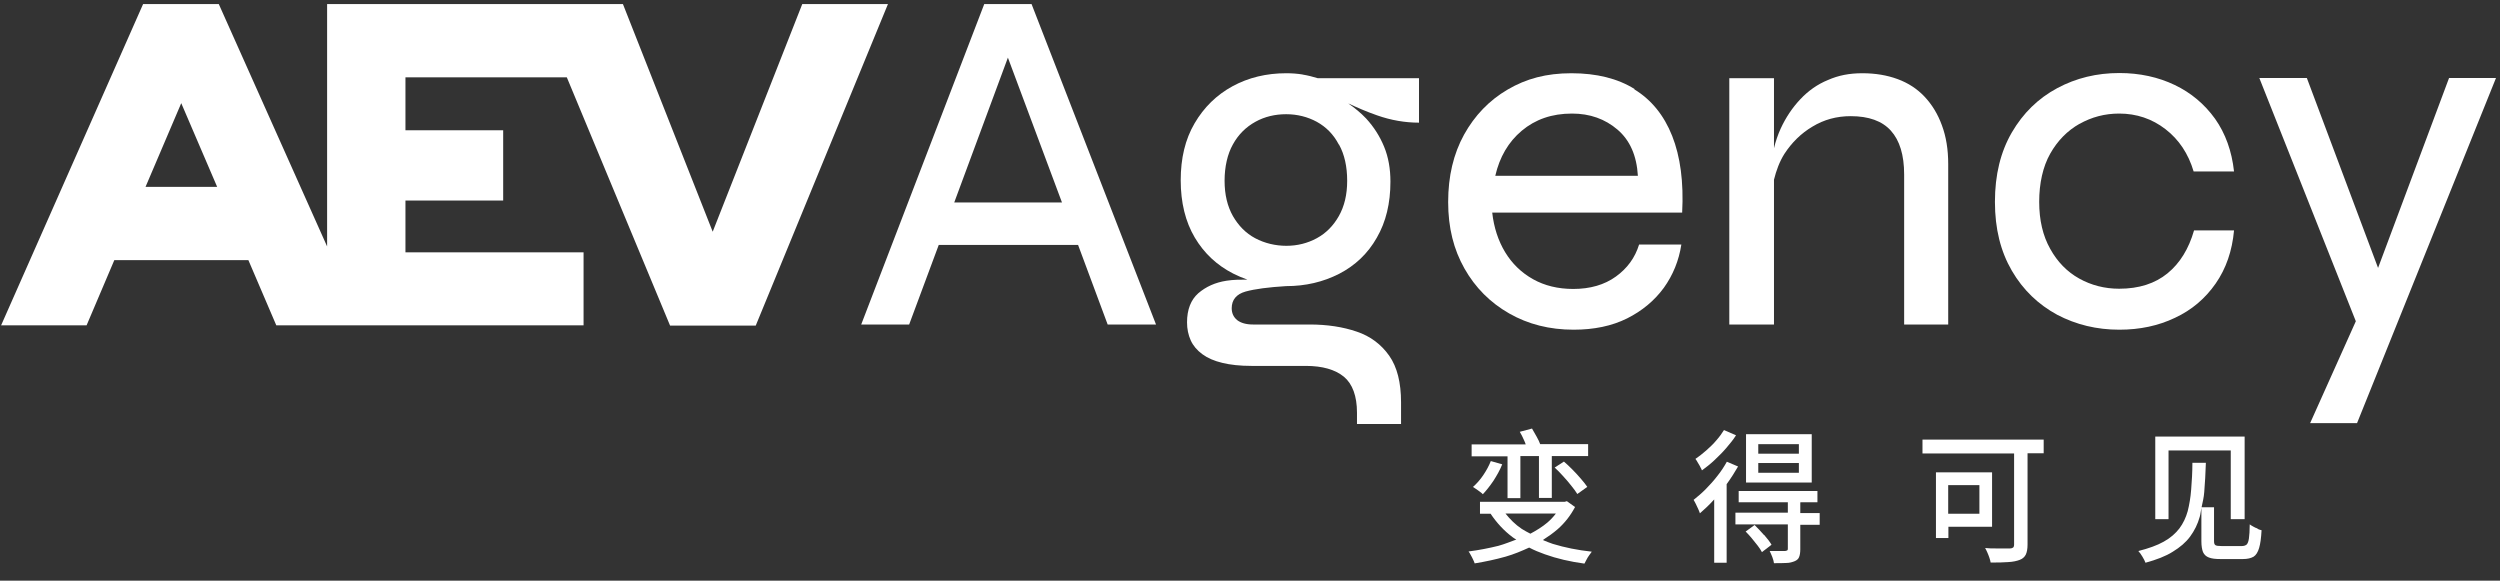
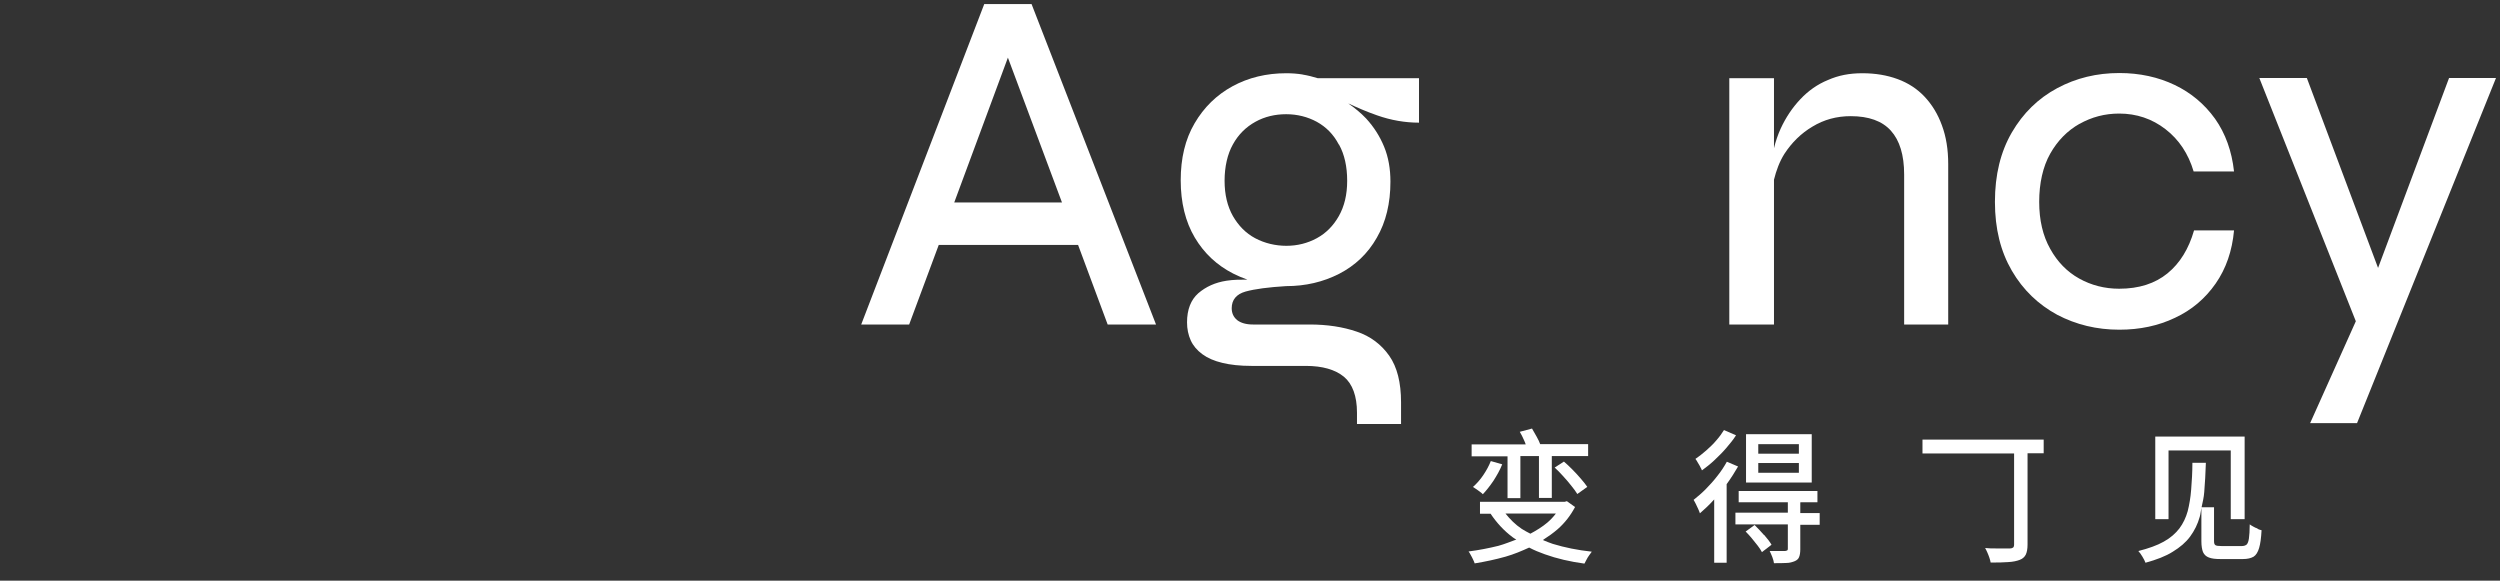
<svg xmlns="http://www.w3.org/2000/svg" width="155" height="36" viewBox="0 0 155 36" fill="none">
  <rect x="0" y="0" width="155" height="36" fill="#333333" stroke="none" />
  <path d="M61.023 0.253L53.395 20.119H56.368L58.202 15.186H66.841L68.675 20.119H71.673L63.957 0.253H61.023ZM59.163 12.552L62.49 3.573L65.842 12.552H59.163Z" fill="white" />
  <path d="M80.781 4.622C80.452 4.568 80.11 4.541 79.743 4.541C78.517 4.541 77.403 4.81 76.417 5.347C75.43 5.885 74.646 6.651 74.064 7.646C73.482 8.64 73.204 9.81 73.204 11.181C73.204 12.552 73.495 13.748 74.077 14.729C74.659 15.71 75.456 16.449 76.455 16.96C76.746 17.108 77.037 17.229 77.34 17.337C76.91 17.337 76.48 17.337 76.05 17.404C75.342 17.511 74.76 17.78 74.292 18.183C73.837 18.587 73.596 19.191 73.596 19.984C73.596 20.388 73.672 20.764 73.824 21.1C73.976 21.436 74.216 21.718 74.545 21.96C74.874 22.202 75.278 22.377 75.784 22.498C76.278 22.619 76.885 22.686 77.593 22.686H80.958C81.995 22.686 82.779 22.914 83.323 23.358C83.854 23.802 84.133 24.554 84.133 25.589V26.288H86.865V24.944C86.865 23.721 86.624 22.753 86.131 22.054C85.638 21.355 84.967 20.845 84.12 20.562C83.26 20.267 82.286 20.119 81.198 20.119H77.682C77.264 20.119 76.936 20.025 76.708 19.85C76.48 19.662 76.366 19.42 76.366 19.111C76.366 18.587 76.657 18.237 77.226 18.076C77.808 17.915 78.643 17.807 79.731 17.74C80.945 17.74 82.033 17.484 83.032 16.974C84.019 16.463 84.803 15.724 85.36 14.742C85.929 13.761 86.207 12.605 86.207 11.261C86.207 10.468 86.081 9.743 85.815 9.097C85.549 8.452 85.183 7.874 84.702 7.35C84.373 7.001 83.993 6.692 83.589 6.409C84.133 6.665 84.715 6.92 85.372 7.149C86.245 7.458 87.118 7.605 87.978 7.605V4.85H81.704C81.4 4.756 81.084 4.675 80.755 4.622H80.781ZM83.019 8.963C83.361 9.581 83.525 10.334 83.525 11.208C83.525 12.081 83.348 12.794 83.007 13.398C82.665 14.003 82.21 14.46 81.641 14.769C81.072 15.079 80.439 15.24 79.756 15.24C79.073 15.24 78.403 15.079 77.821 14.769C77.239 14.46 76.784 13.99 76.442 13.398C76.101 12.794 75.924 12.068 75.924 11.208C75.924 10.347 76.101 9.554 76.442 8.95C76.784 8.331 77.252 7.874 77.834 7.552C78.415 7.229 79.061 7.081 79.743 7.081C80.427 7.081 81.072 7.243 81.641 7.552C82.223 7.874 82.678 8.331 83.007 8.963H83.019Z" fill="white" />
-   <path d="M101.347 5.522C100.297 4.864 98.982 4.541 97.426 4.541C95.87 4.541 94.631 4.877 93.48 5.549C92.329 6.221 91.43 7.162 90.773 8.345C90.115 9.541 89.786 10.925 89.786 12.525C89.786 14.124 90.128 15.468 90.798 16.651C91.468 17.834 92.392 18.761 93.568 19.433C94.744 20.105 96.073 20.441 97.565 20.441C98.83 20.441 99.93 20.213 100.879 19.742C101.815 19.272 102.574 18.64 103.156 17.847C103.725 17.054 104.092 16.154 104.244 15.159H101.625C101.372 15.979 100.892 16.638 100.183 17.148C99.475 17.659 98.59 17.915 97.54 17.915C96.604 17.915 95.769 17.713 95.048 17.31C94.327 16.906 93.745 16.342 93.315 15.63C92.885 14.917 92.62 14.097 92.518 13.183H104.294C104.395 11.288 104.18 9.702 103.674 8.425C103.169 7.149 102.384 6.181 101.322 5.536L101.347 5.522ZM92.708 10.898C92.974 9.743 93.517 8.802 94.352 8.103C95.187 7.404 96.212 7.041 97.464 7.041C98.577 7.041 99.513 7.377 100.285 8.036C101.056 8.694 101.474 9.648 101.549 10.898H92.708Z" fill="white" />
  <path d="M119.322 5.993C118.866 5.509 118.31 5.146 117.652 4.904C116.994 4.662 116.273 4.541 115.464 4.541C114.654 4.541 113.984 4.675 113.339 4.958C112.681 5.226 112.112 5.63 111.619 6.154C111.125 6.678 110.721 7.283 110.404 7.968C110.227 8.358 110.088 8.761 109.987 9.191V4.85H107.217V20.119H109.987V11.14C110.126 10.576 110.328 10.025 110.632 9.541C111.087 8.842 111.669 8.264 112.377 7.847C113.086 7.417 113.87 7.202 114.743 7.202C115.856 7.202 116.691 7.498 117.235 8.103C117.779 8.708 118.057 9.608 118.057 10.818V20.119H120.789V10.173C120.789 9.272 120.662 8.479 120.397 7.767C120.144 7.068 119.777 6.476 119.322 5.993Z" fill="white" />
  <path d="M128.922 7.686C129.681 7.256 130.503 7.041 131.389 7.041C132.464 7.041 133.425 7.364 134.26 8.009C135.095 8.654 135.677 9.528 136.005 10.63H138.51C138.371 9.366 137.979 8.278 137.334 7.364C136.676 6.45 135.841 5.751 134.829 5.267C133.817 4.783 132.666 4.528 131.401 4.528C129.997 4.528 128.72 4.837 127.543 5.468C126.367 6.1 125.431 7.014 124.735 8.21C124.04 9.407 123.686 10.831 123.686 12.511C123.686 14.191 124.04 15.589 124.735 16.785C125.431 17.982 126.38 18.882 127.543 19.514C128.72 20.132 129.997 20.441 131.401 20.441C132.666 20.441 133.817 20.199 134.854 19.702C135.892 19.218 136.726 18.506 137.372 17.578C138.017 16.651 138.396 15.549 138.51 14.286H136.031C135.702 15.428 135.158 16.315 134.386 16.947C133.615 17.578 132.616 17.901 131.389 17.901C130.491 17.901 129.656 17.686 128.909 17.269C128.163 16.853 127.556 16.234 127.113 15.428C126.658 14.621 126.43 13.654 126.43 12.511C126.43 11.369 126.658 10.334 127.113 9.528C127.569 8.721 128.176 8.103 128.935 7.673L128.922 7.686Z" fill="white" />
  <path d="M151.841 4.837L147.44 16.611L143.025 4.837H140.078L146.061 19.917L143.228 26.234H146.137L154.751 4.837H151.841Z" fill="white" />
-   <path d="M49.74 0.253L44.187 14.366L38.622 0.253H20.281V15.28L13.565 0.253H8.872L0.068 20.172H5.368L7.088 16.127H15.399L17.131 20.172H36.181V15.643H25.138V12.431H31.197V8.076H25.138V4.796H35.143L41.544 20.186H46.856L55.053 0.253H49.74ZM9.024 11.584L11.237 6.396L13.463 11.584H9.036H9.024Z" fill="white" />
  <path d="M93.467 30.884H94.264V28.277H95.415V30.871H96.212V28.277H98.464V27.538H95.491C95.441 27.403 95.377 27.256 95.276 27.081C95.175 26.893 95.074 26.718 94.985 26.57L94.226 26.772C94.315 26.919 94.403 27.094 94.492 27.296C94.543 27.39 94.555 27.457 94.593 27.551H91.241V28.291H93.467V30.898V30.884Z" fill="white" />
  <path d="M95.68 33.465C95.996 33.264 96.3 33.048 96.578 32.807C97.021 32.417 97.375 31.96 97.653 31.436L97.147 31.073L97.008 31.113H91.759V31.852H92.417C92.796 32.417 93.252 32.914 93.796 33.317C93.859 33.371 93.947 33.411 94.011 33.452C93.644 33.586 93.29 33.734 92.897 33.842C92.303 33.989 91.683 34.11 91.051 34.191C91.101 34.245 91.139 34.325 91.19 34.419C91.24 34.514 91.291 34.594 91.329 34.688C91.38 34.782 91.405 34.863 91.43 34.93C92.088 34.823 92.72 34.688 93.34 34.514C93.859 34.366 94.34 34.164 94.808 33.949C95.111 34.11 95.44 34.245 95.781 34.366C96.528 34.635 97.35 34.823 98.235 34.944C98.273 34.877 98.311 34.796 98.362 34.702C98.412 34.608 98.463 34.514 98.526 34.433C98.589 34.339 98.64 34.272 98.691 34.204C97.818 34.11 97.021 33.949 96.275 33.721C96.06 33.653 95.883 33.573 95.68 33.492V33.465ZM93.328 31.839H96.464C96.313 32.041 96.136 32.229 95.933 32.403C95.63 32.659 95.263 32.887 94.883 33.089C94.706 32.995 94.516 32.901 94.352 32.793C93.947 32.524 93.618 32.188 93.34 31.839H93.328Z" fill="white" />
  <path d="M91.316 30.186C91.316 30.186 91.443 30.266 91.519 30.32C91.595 30.374 91.671 30.428 91.746 30.481C91.822 30.535 91.886 30.589 91.936 30.643C92.151 30.414 92.366 30.145 92.594 29.809C92.809 29.473 92.999 29.137 93.138 28.788L92.43 28.586C92.316 28.882 92.151 29.178 91.962 29.46C91.772 29.742 91.557 29.984 91.329 30.186H91.316Z" fill="white" />
  <path d="M96.971 28.613L96.389 28.989C96.553 29.137 96.73 29.312 96.907 29.514C97.084 29.715 97.261 29.903 97.413 30.105C97.578 30.307 97.704 30.481 97.793 30.629L98.412 30.186C98.311 30.038 98.185 29.877 98.02 29.688C97.856 29.5 97.692 29.312 97.502 29.124C97.312 28.936 97.135 28.761 96.958 28.613H96.971Z" fill="white" />
  <path d="M112.327 26.92H108.254V29.917H112.327V26.92ZM111.53 29.312H109.013V28.707H111.53V29.312ZM111.53 28.129H109.013V27.538H111.53V28.129Z" fill="white" />
  <path d="M105.407 28.936C105.458 29.016 105.496 29.097 105.521 29.164C105.774 28.976 106.04 28.774 106.293 28.533C106.546 28.291 106.798 28.049 107.026 27.78C107.254 27.511 107.469 27.256 107.633 26.987L106.887 26.664C106.761 26.866 106.609 27.081 106.419 27.296C106.229 27.524 106.014 27.726 105.787 27.928C105.559 28.129 105.331 28.304 105.116 28.452C105.167 28.506 105.205 28.586 105.255 28.667C105.306 28.748 105.357 28.842 105.407 28.922V28.936Z" fill="white" />
  <path d="M111.631 31.14H112.681V30.441H107.798V31.14H110.846V31.785H107.596V32.511H110.846V34.016C110.846 34.016 110.846 34.111 110.808 34.124C110.783 34.137 110.745 34.151 110.669 34.164C110.619 34.164 110.492 34.164 110.315 34.164C110.138 34.164 109.936 34.164 109.721 34.164C109.771 34.272 109.835 34.406 109.885 34.541C109.936 34.675 109.974 34.809 109.986 34.917C110.29 34.917 110.543 34.917 110.745 34.904C110.96 34.904 111.125 34.85 111.264 34.796C111.403 34.742 111.504 34.648 111.542 34.541C111.593 34.42 111.618 34.258 111.618 34.057V32.538H112.82V31.812H111.618V31.167L111.631 31.14Z" fill="white" />
  <path d="M109.367 33.169C109.165 32.941 108.975 32.739 108.785 32.551L108.229 32.955C108.355 33.075 108.481 33.223 108.608 33.371C108.734 33.519 108.861 33.68 108.975 33.828C109.089 33.976 109.177 34.11 109.24 34.231L109.835 33.774C109.734 33.6 109.582 33.398 109.38 33.169H109.367Z" fill="white" />
  <path d="M107.76 28.922L107.065 28.627C106.9 28.922 106.711 29.218 106.483 29.5C106.255 29.796 106.015 30.065 105.762 30.32C105.509 30.575 105.256 30.79 105.003 30.992C105.041 31.059 105.091 31.14 105.142 31.247C105.193 31.355 105.243 31.462 105.294 31.57C105.344 31.677 105.37 31.758 105.395 31.825C105.673 31.583 105.964 31.315 106.255 30.992C106.255 30.992 106.268 30.979 106.28 30.965V34.89H107.052V30.011C107.052 30.011 107.065 29.997 107.077 29.984C107.33 29.634 107.558 29.272 107.76 28.922Z" fill="white" />
  <path d="M119.194 28.116H124.874V33.761C124.874 33.855 124.848 33.922 124.81 33.949C124.772 33.976 124.709 34.003 124.621 34.003H124.279C124.115 34.003 123.925 34.003 123.723 34.003C123.508 34.003 123.305 34.003 123.078 33.976C123.128 34.057 123.166 34.151 123.217 34.258C123.267 34.366 123.305 34.473 123.343 34.581C123.381 34.688 123.406 34.796 123.419 34.877C123.836 34.877 124.191 34.877 124.494 34.85C124.798 34.836 125.038 34.782 125.215 34.715C125.392 34.648 125.519 34.541 125.595 34.393C125.67 34.245 125.708 34.03 125.708 33.761V28.102H126.708V27.256H119.194V28.102V28.116Z" fill="white" />
-   <path d="M123.508 32.659V29.285H120.029V33.358H120.801V32.659H123.52H123.508ZM122.723 30.078V31.852H120.788V30.078H122.723Z" fill="white" />
  <path d="M134.449 27.928H138.307V32.188H139.167V27.067H133.627V32.188H134.449V27.928Z" fill="white" />
  <path d="M139.964 32.766C139.875 32.739 139.787 32.699 139.698 32.645C139.61 32.605 139.547 32.551 139.483 32.511C139.483 32.901 139.458 33.197 139.433 33.385C139.407 33.573 139.357 33.694 139.294 33.761C139.23 33.815 139.129 33.855 139.003 33.855H137.738C137.548 33.855 137.422 33.842 137.358 33.801C137.295 33.761 137.27 33.68 137.27 33.546V31.449H136.498C136.562 31.14 136.637 30.858 136.663 30.508C136.713 29.957 136.739 29.352 136.764 28.694H135.929C135.929 29.299 135.891 29.85 135.853 30.347C135.815 30.844 135.739 31.288 135.638 31.691C135.524 32.094 135.36 32.444 135.12 32.766C134.879 33.075 134.563 33.358 134.146 33.586C133.741 33.815 133.21 34.003 132.577 34.164C132.666 34.258 132.742 34.366 132.83 34.514C132.919 34.661 132.982 34.782 133.02 34.89C133.703 34.702 134.272 34.487 134.715 34.205C135.157 33.936 135.524 33.627 135.79 33.264C136.056 32.901 136.258 32.498 136.384 32.041C136.435 31.879 136.448 31.678 136.486 31.489V33.559C136.486 33.842 136.524 34.07 136.587 34.231C136.663 34.393 136.777 34.5 136.954 34.567C137.131 34.635 137.358 34.661 137.662 34.661H139.066C139.344 34.661 139.559 34.608 139.724 34.514C139.875 34.42 139.989 34.231 140.065 33.976C140.141 33.721 140.192 33.358 140.217 32.874C140.154 32.861 140.065 32.834 139.977 32.793L139.964 32.766Z" fill="white" />
</svg>